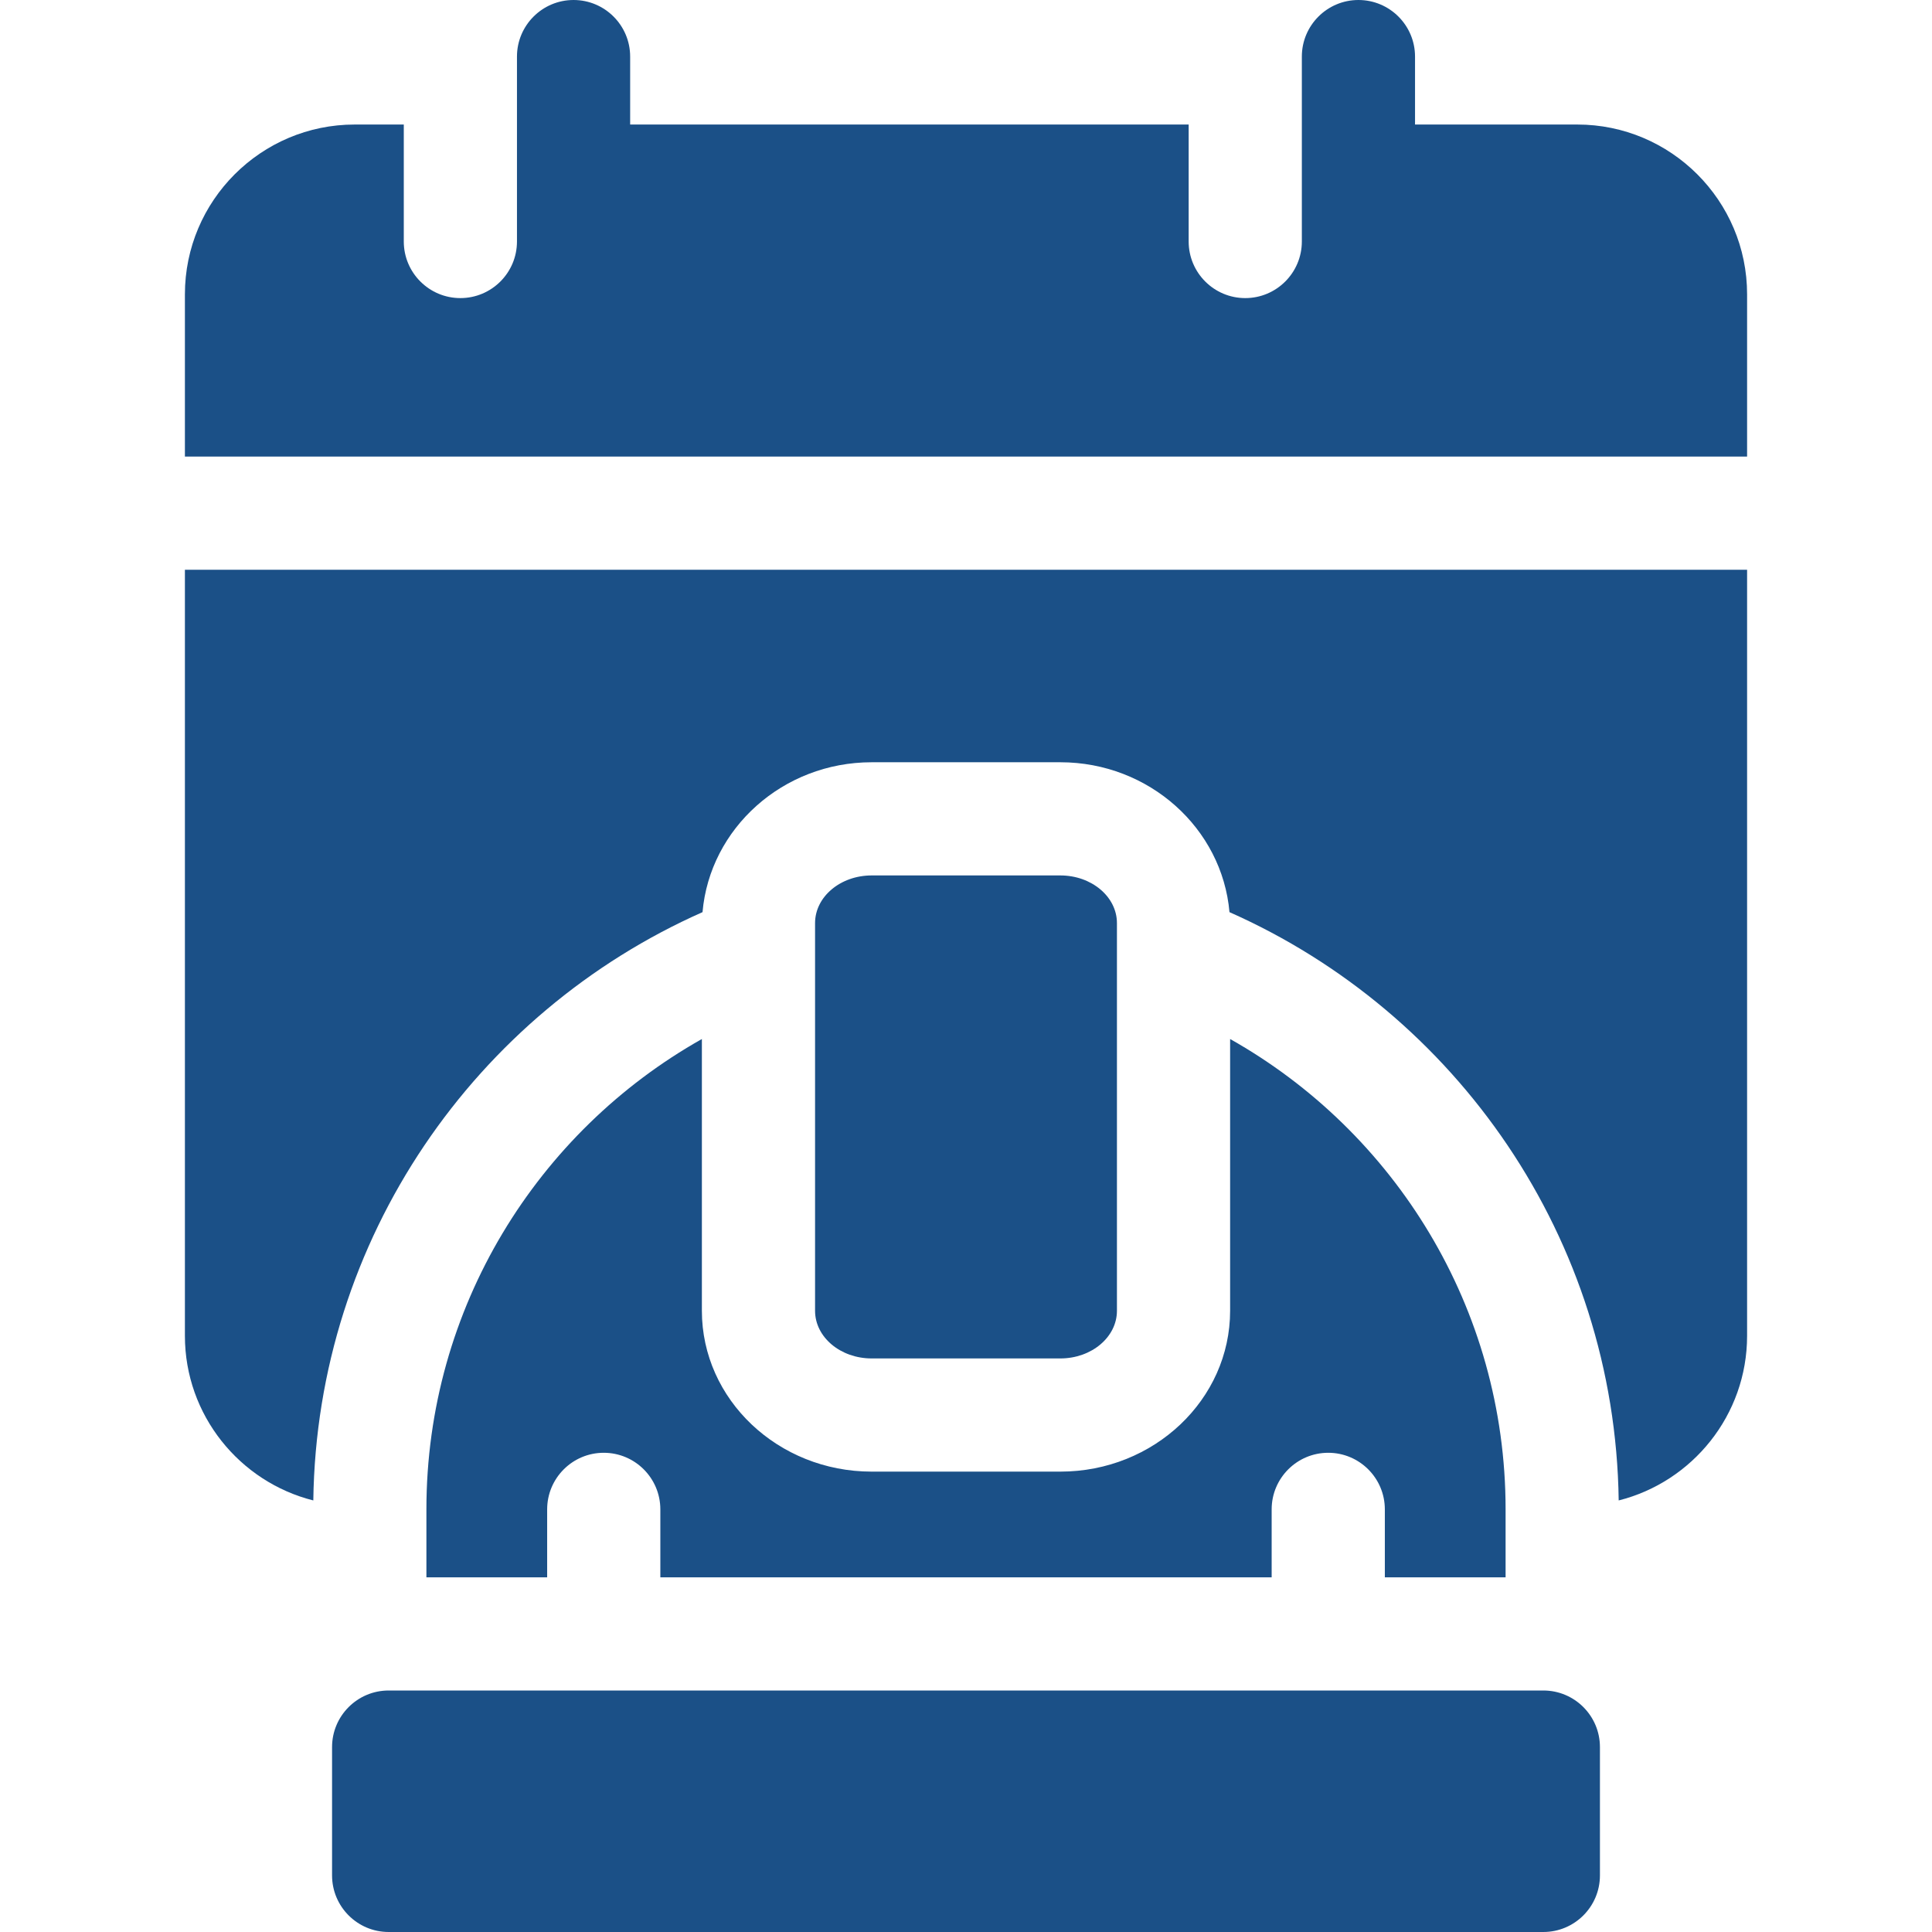
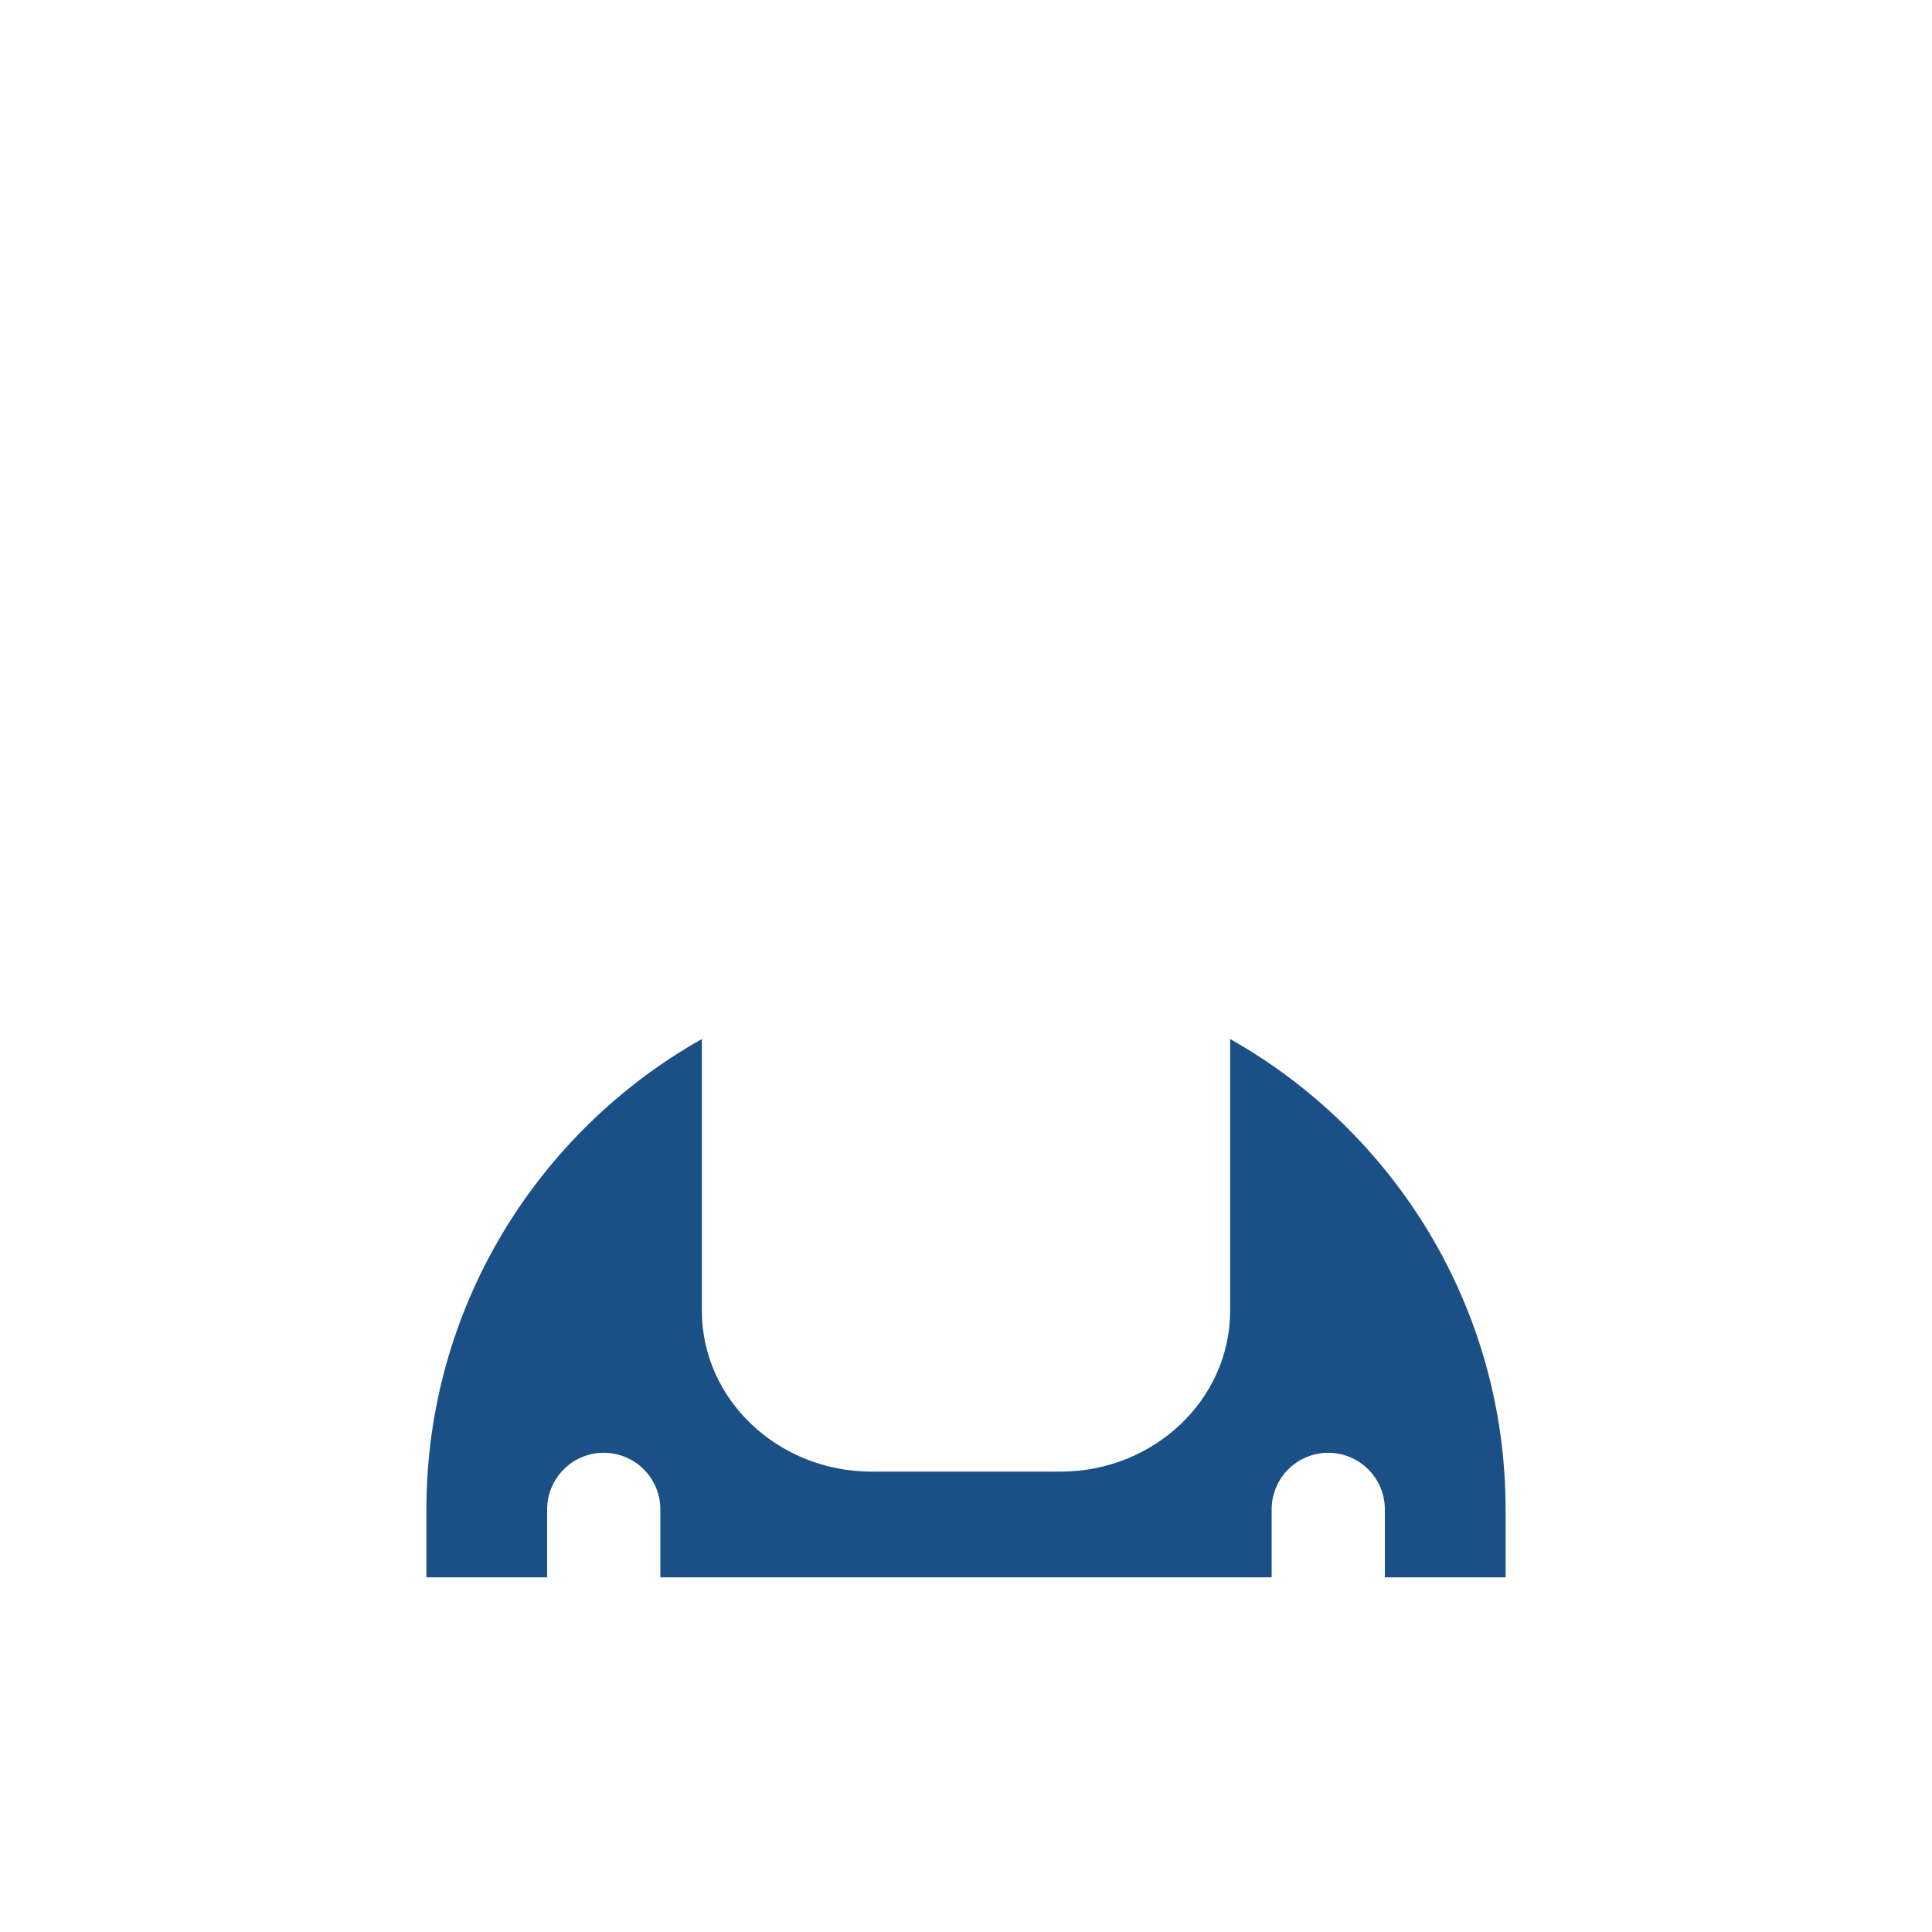
<svg xmlns="http://www.w3.org/2000/svg" width="24" height="24" viewBox="0 0 24 24" fill="none">
-   <path d="M19.172 21H4.828C4.44 21 4.125 21.315 4.125 21.703V23.297C4.125 23.685 4.44 24 4.828 24H19.172C19.56 24 19.875 23.685 19.875 23.297V21.703C19.875 21.315 19.56 21 19.172 21Z" fill="#1B5087" />
  <path d="M5.297 18.75V19.594H6.797V18.75C6.797 18.362 7.112 18.047 7.5 18.047C7.888 18.047 8.203 18.362 8.203 18.75V19.594H15.797V18.75C15.797 18.362 16.112 18.047 16.5 18.047C16.888 18.047 17.203 18.362 17.203 18.75V19.594H18.703V18.75C18.703 16.245 17.322 14.057 15.281 12.907V16.283C15.281 17.385 14.335 18.281 13.172 18.281H10.828C9.665 18.281 8.719 17.385 8.719 16.283V12.907C6.678 14.057 5.297 16.245 5.297 18.75Z" fill="#1B5087" />
-   <path d="M19.594 1.547H17.578V0.703C17.578 0.315 17.263 0 16.875 0C16.487 0 16.172 0.315 16.172 0.703V1.547V3C16.172 3.388 15.857 3.703 15.469 3.703C15.081 3.703 14.766 3.388 14.766 3V1.547H7.828V0.703C7.828 0.315 7.513 0 7.125 0C6.737 0 6.422 0.315 6.422 0.703V1.547V3C6.422 3.388 6.107 3.703 5.719 3.703C5.331 3.703 5.016 3.388 5.016 3V1.547H4.406C3.243 1.547 2.297 2.493 2.297 3.656V5.672H21.703V3.656C21.703 2.493 20.757 1.547 19.594 1.547Z" fill="#1B5087" />
-   <path d="M2.297 16.594C2.297 17.579 2.977 18.409 3.892 18.639C3.936 15.379 5.913 12.578 8.727 11.331C8.818 10.29 9.725 9.469 10.828 9.469H13.172C14.275 9.469 15.182 10.29 15.273 11.331C18.087 12.578 20.064 15.379 20.108 18.639C21.023 18.409 21.703 17.579 21.703 16.594V7.078H2.297V16.594Z" fill="#1B5087" />
-   <path d="M13.172 16.875C13.56 16.875 13.875 16.61 13.875 16.283V11.467C13.875 11.14 13.56 10.875 13.172 10.875H10.828C10.44 10.875 10.125 11.14 10.125 11.467V16.283C10.125 16.61 10.44 16.875 10.828 16.875H13.172V16.875Z" fill="#1B5087" />
</svg>